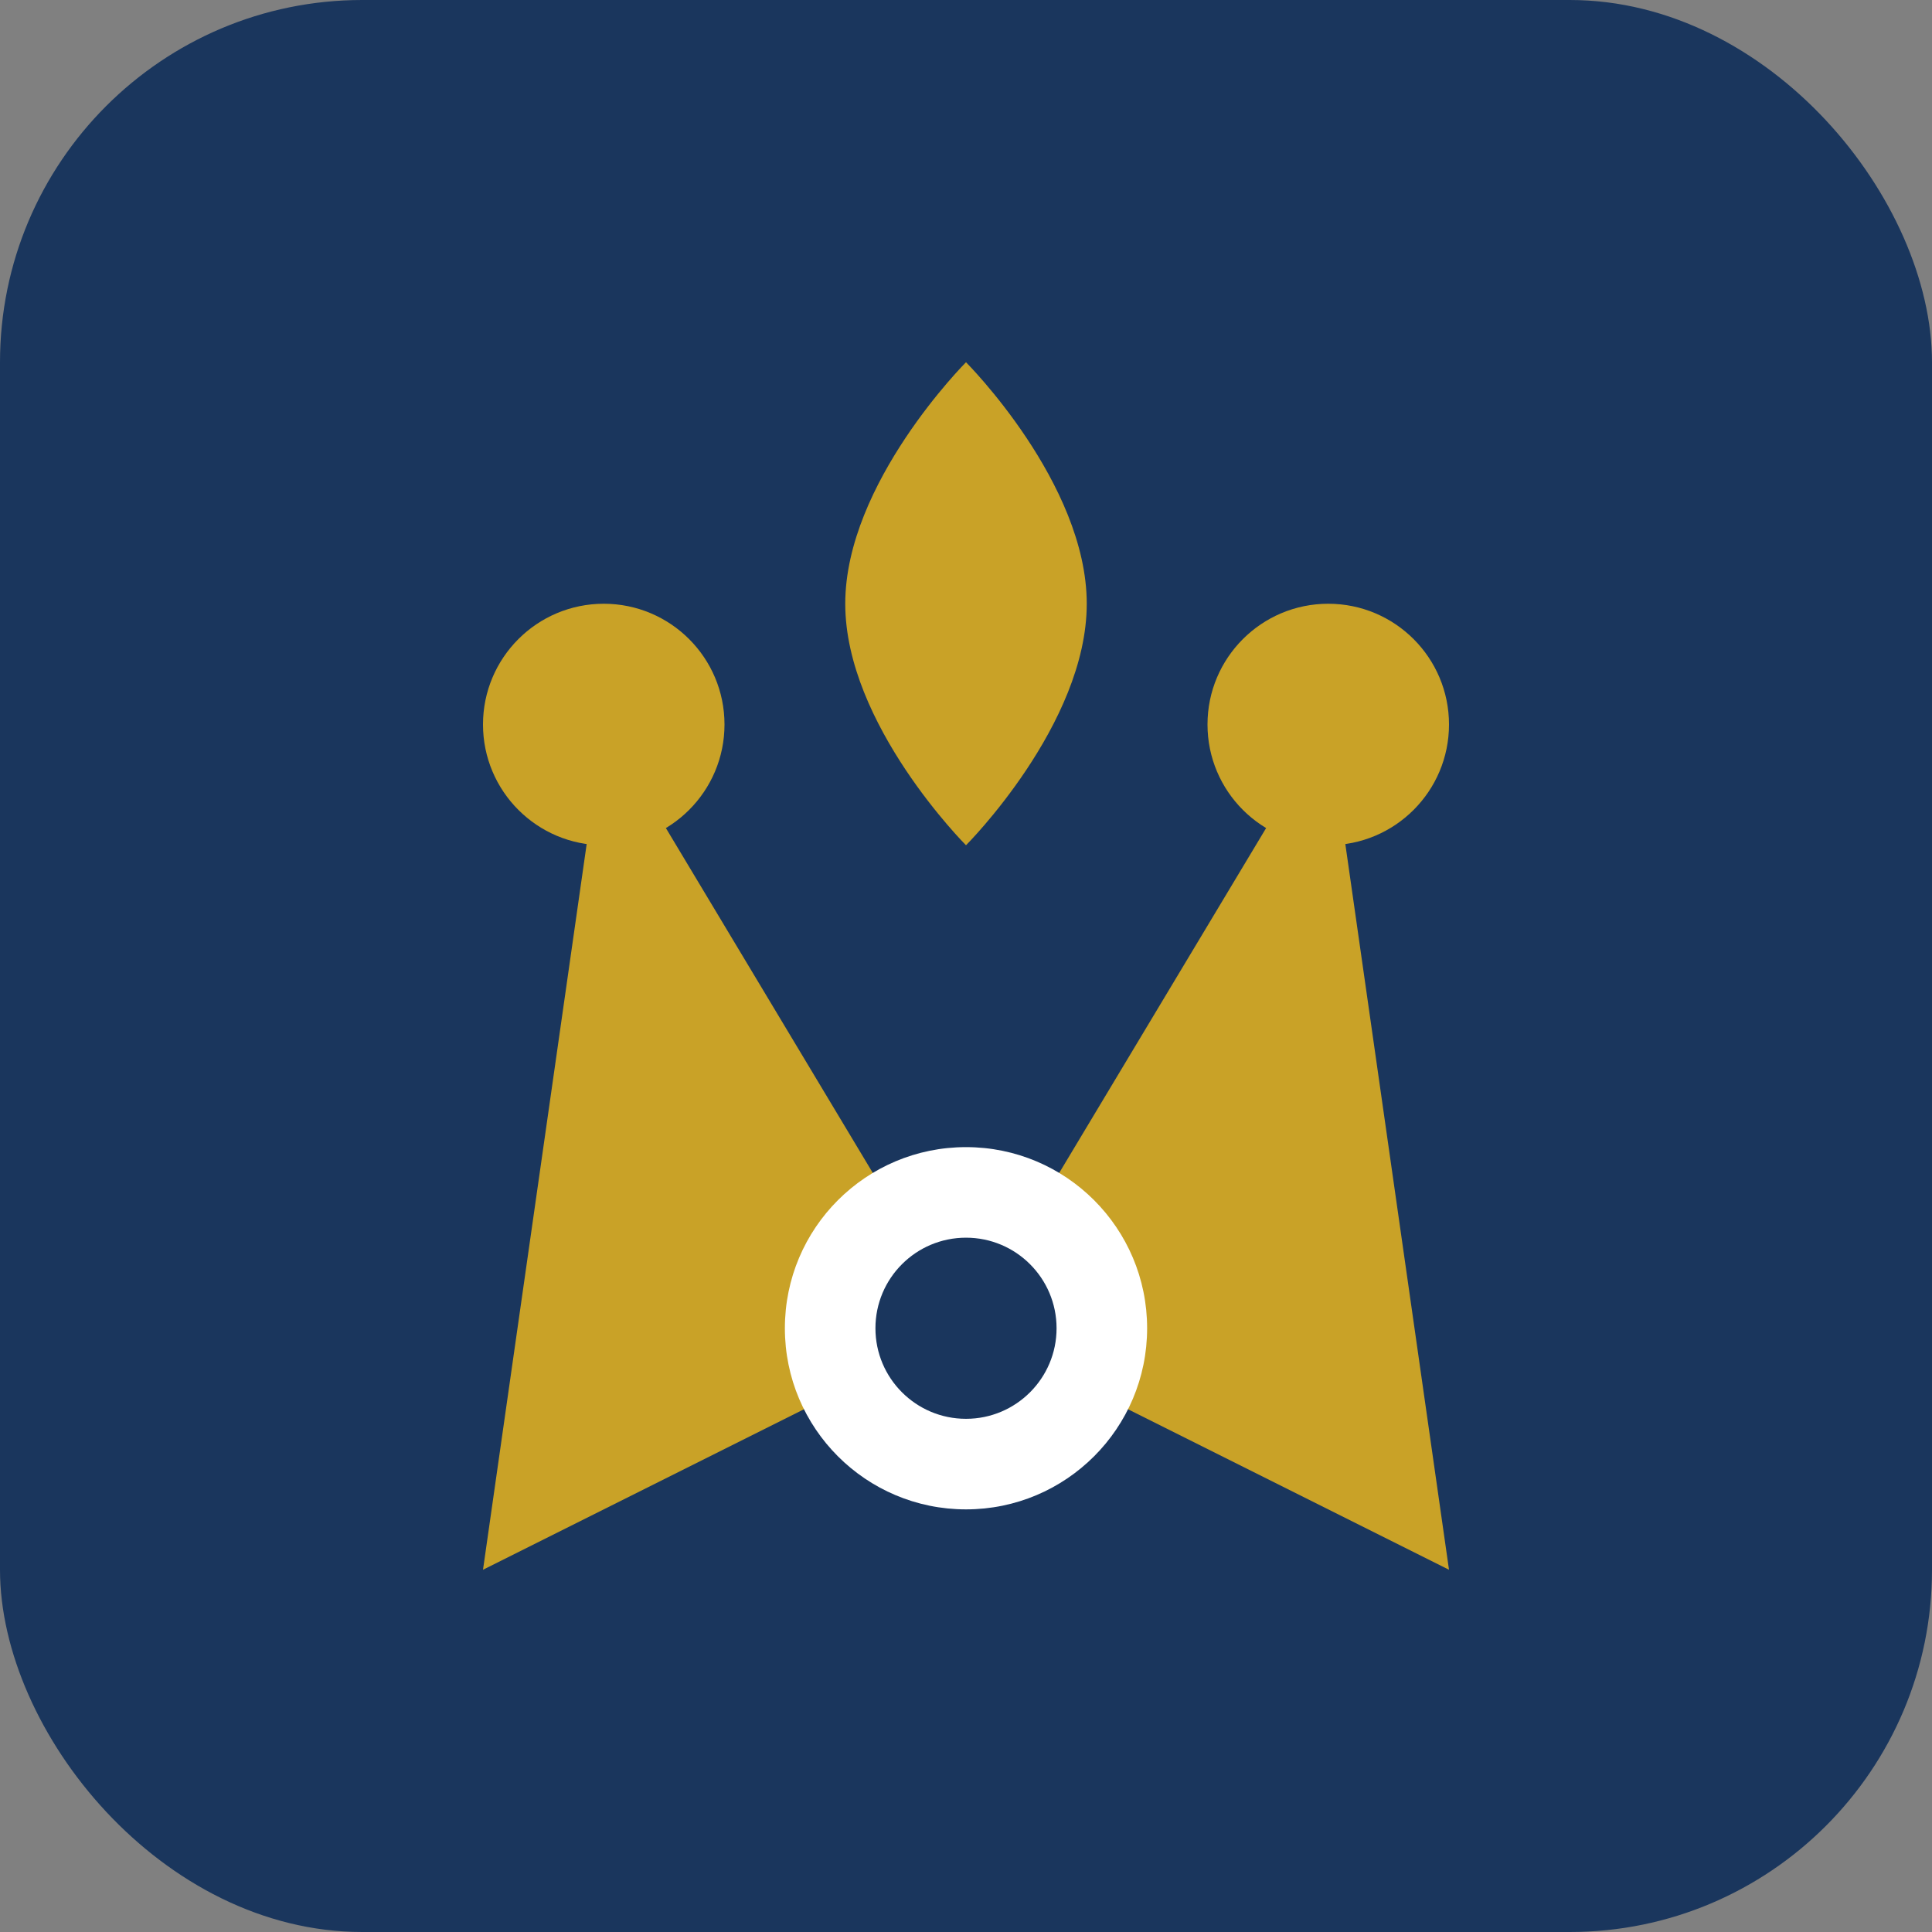
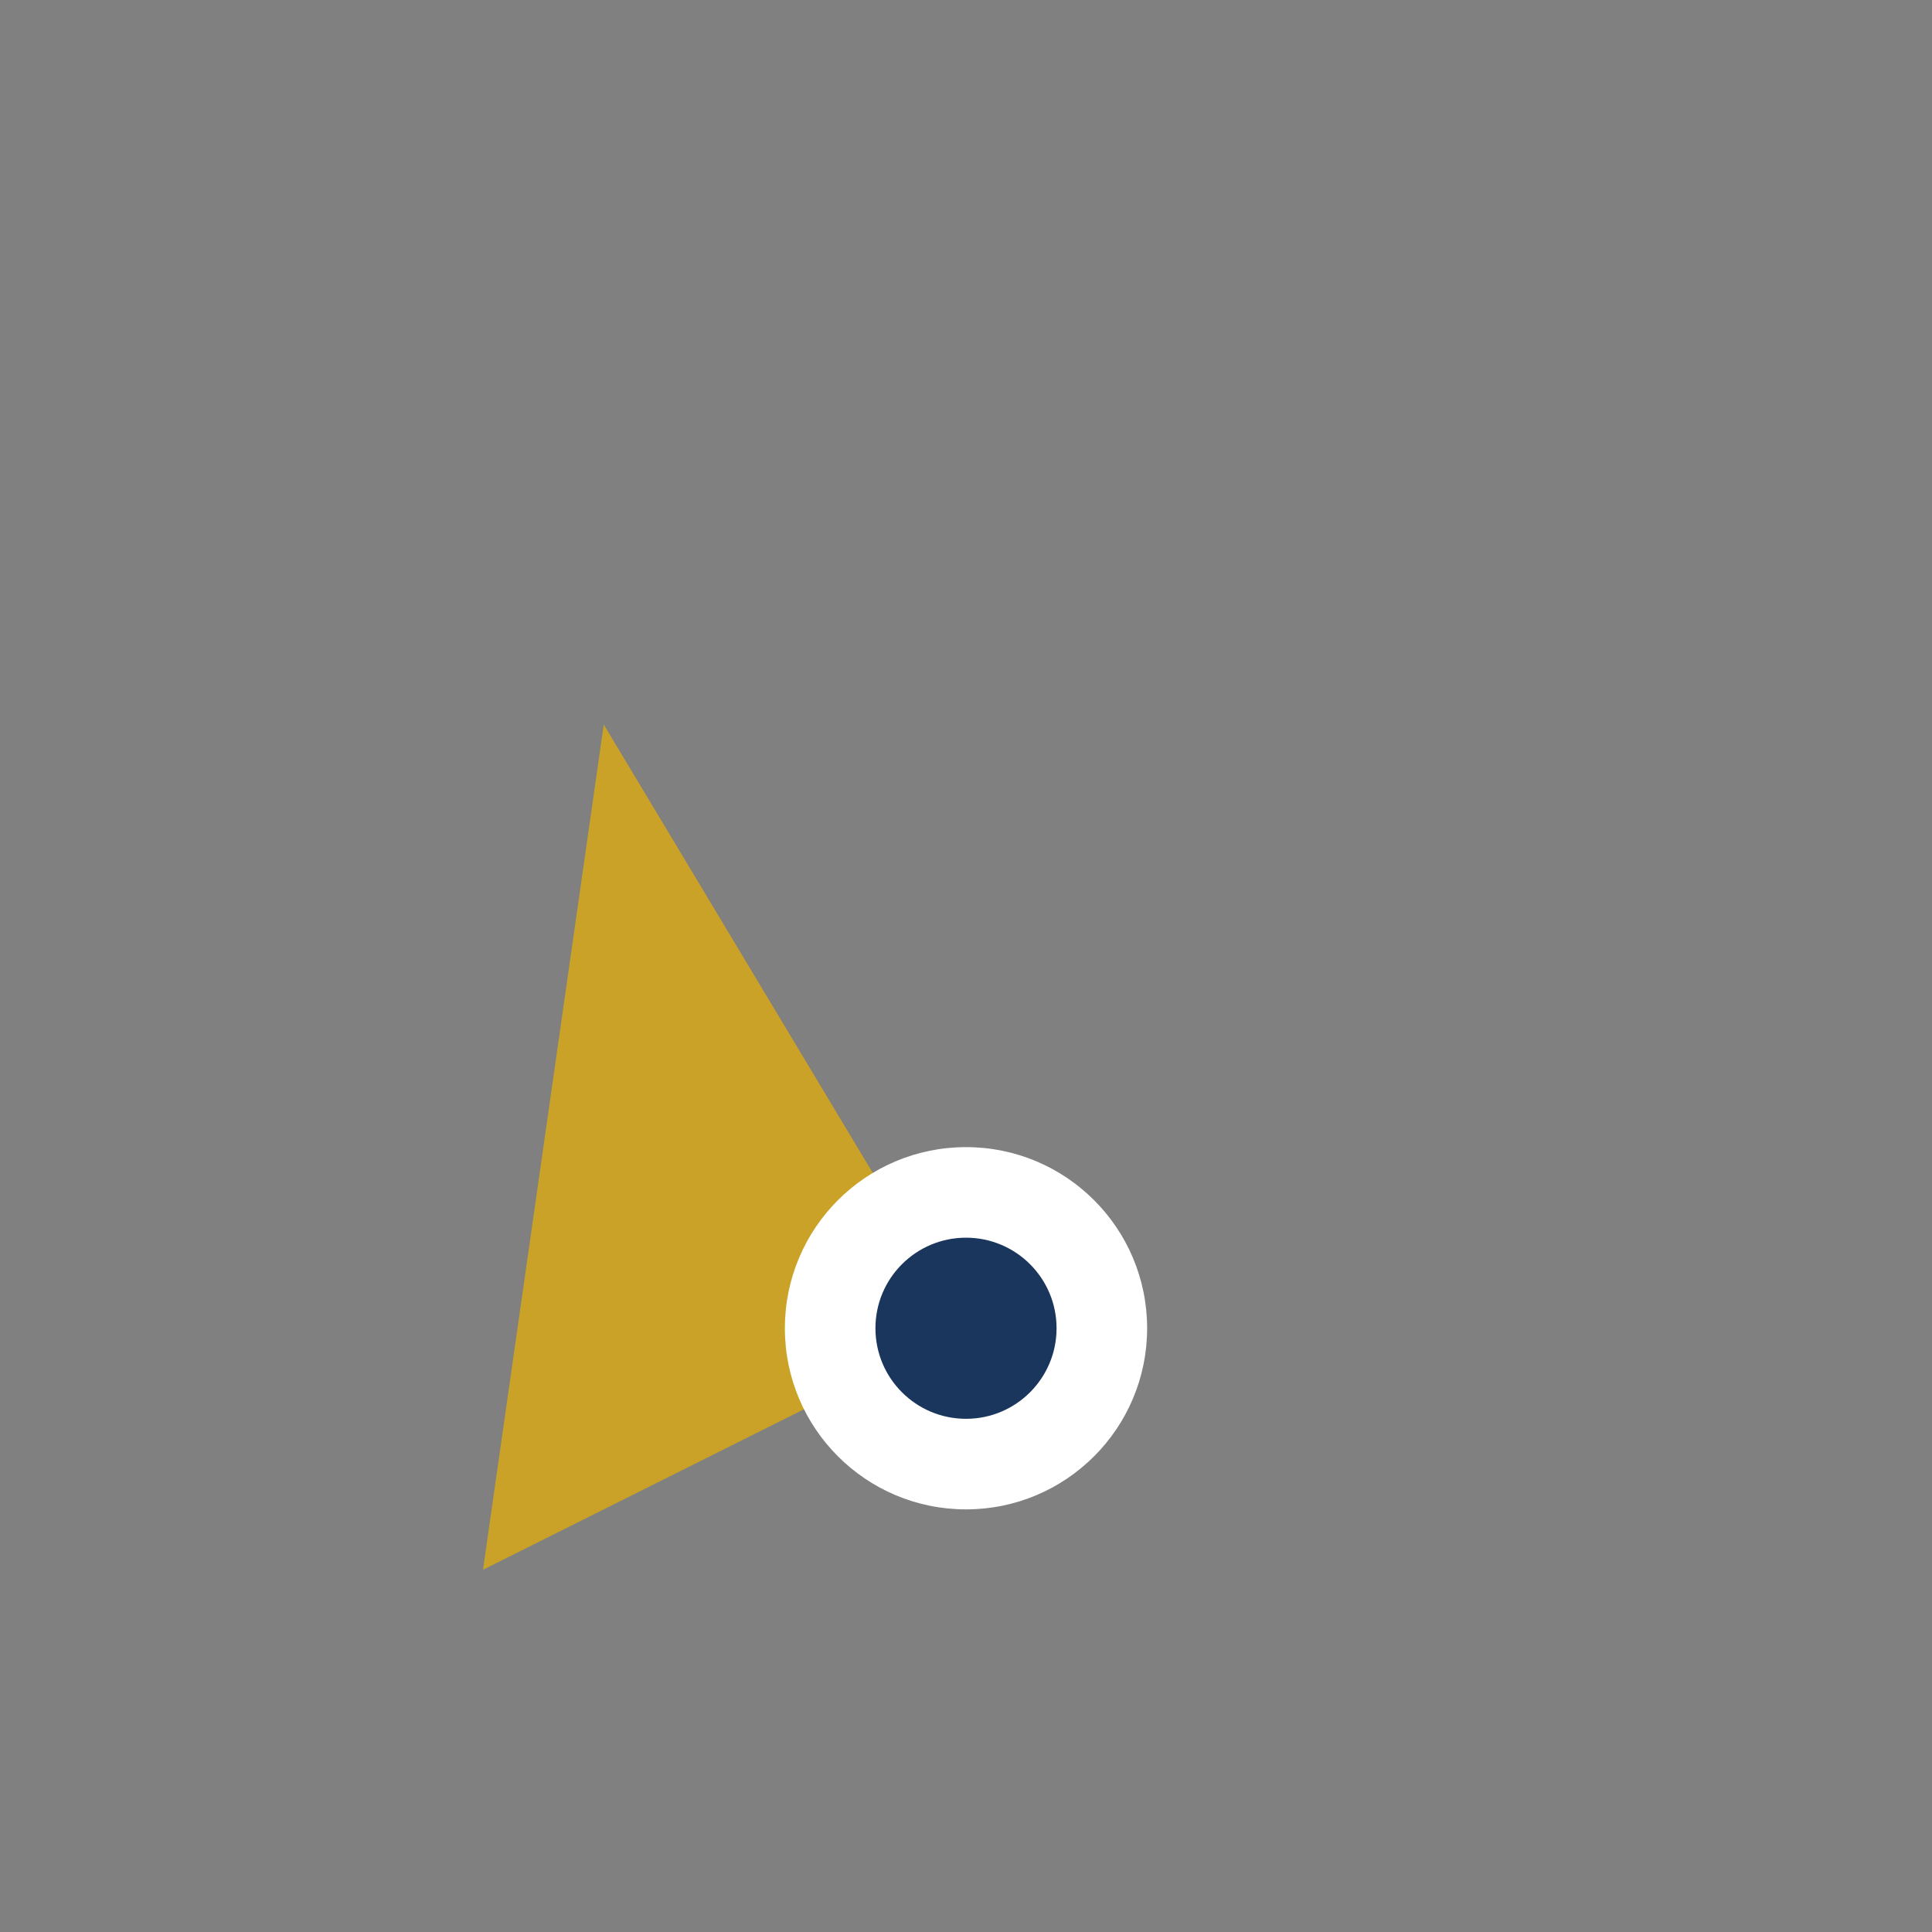
<svg xmlns="http://www.w3.org/2000/svg" viewBox="0 0 32 32" fill="none">
  <rect x="0" y="0" width="32" height="32" fill="#808080" stroke="none" />
-   <rect width="32" height="32" rx="6" fill="#1a365d" />
  <g transform="translate(4, 4)">
-     <path d="M12 2C12 2 10 4 10 6C10 8 12 10 12 10C12 10 14 8 14 6C14 4 12 2 12 2Z" fill="#c9a227" />
    <path d="M6 8L4 22L12 18L6 8Z" fill="#c9a227" />
-     <path d="M18 8L20 22L12 18L18 8Z" fill="#c9a227" />
-     <circle cx="6" cy="8" r="2" fill="#c9a227" />
-     <circle cx="18" cy="8" r="2" fill="#c9a227" />
    <circle cx="12" cy="18" r="3" fill="#ffffff" />
    <circle cx="12" cy="18" r="1.5" fill="#1a365d" />
  </g>
</svg>